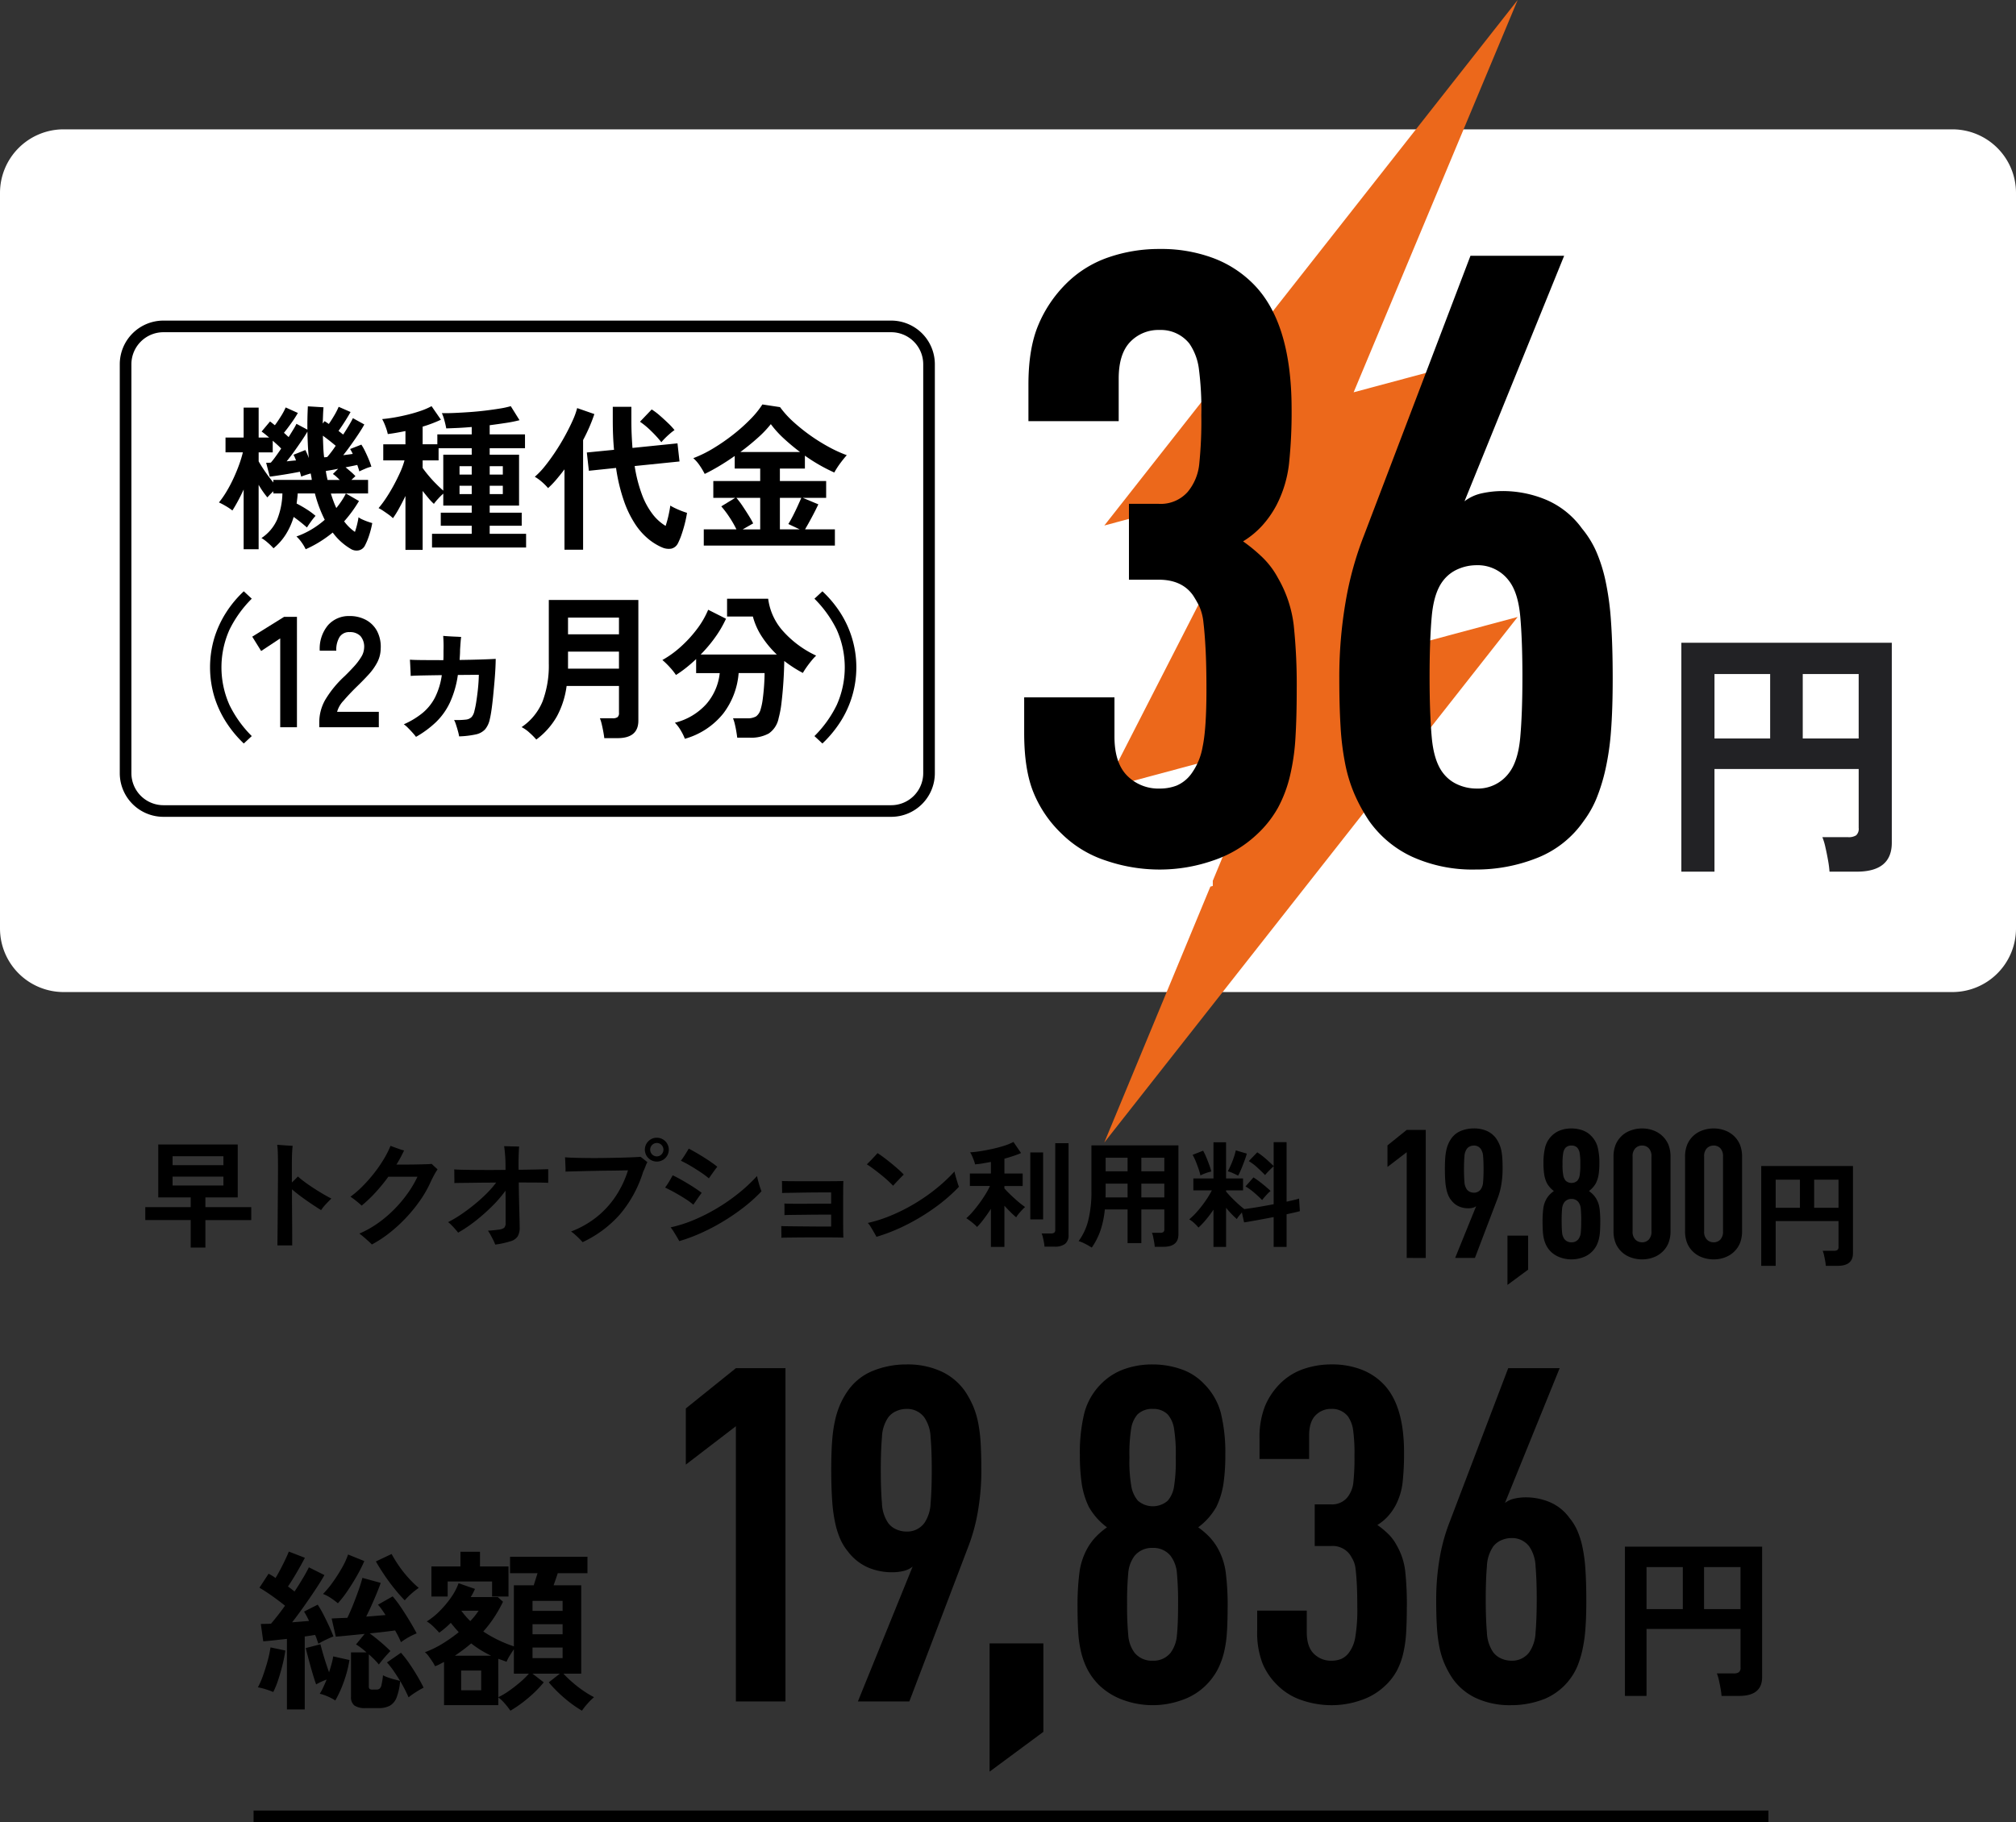
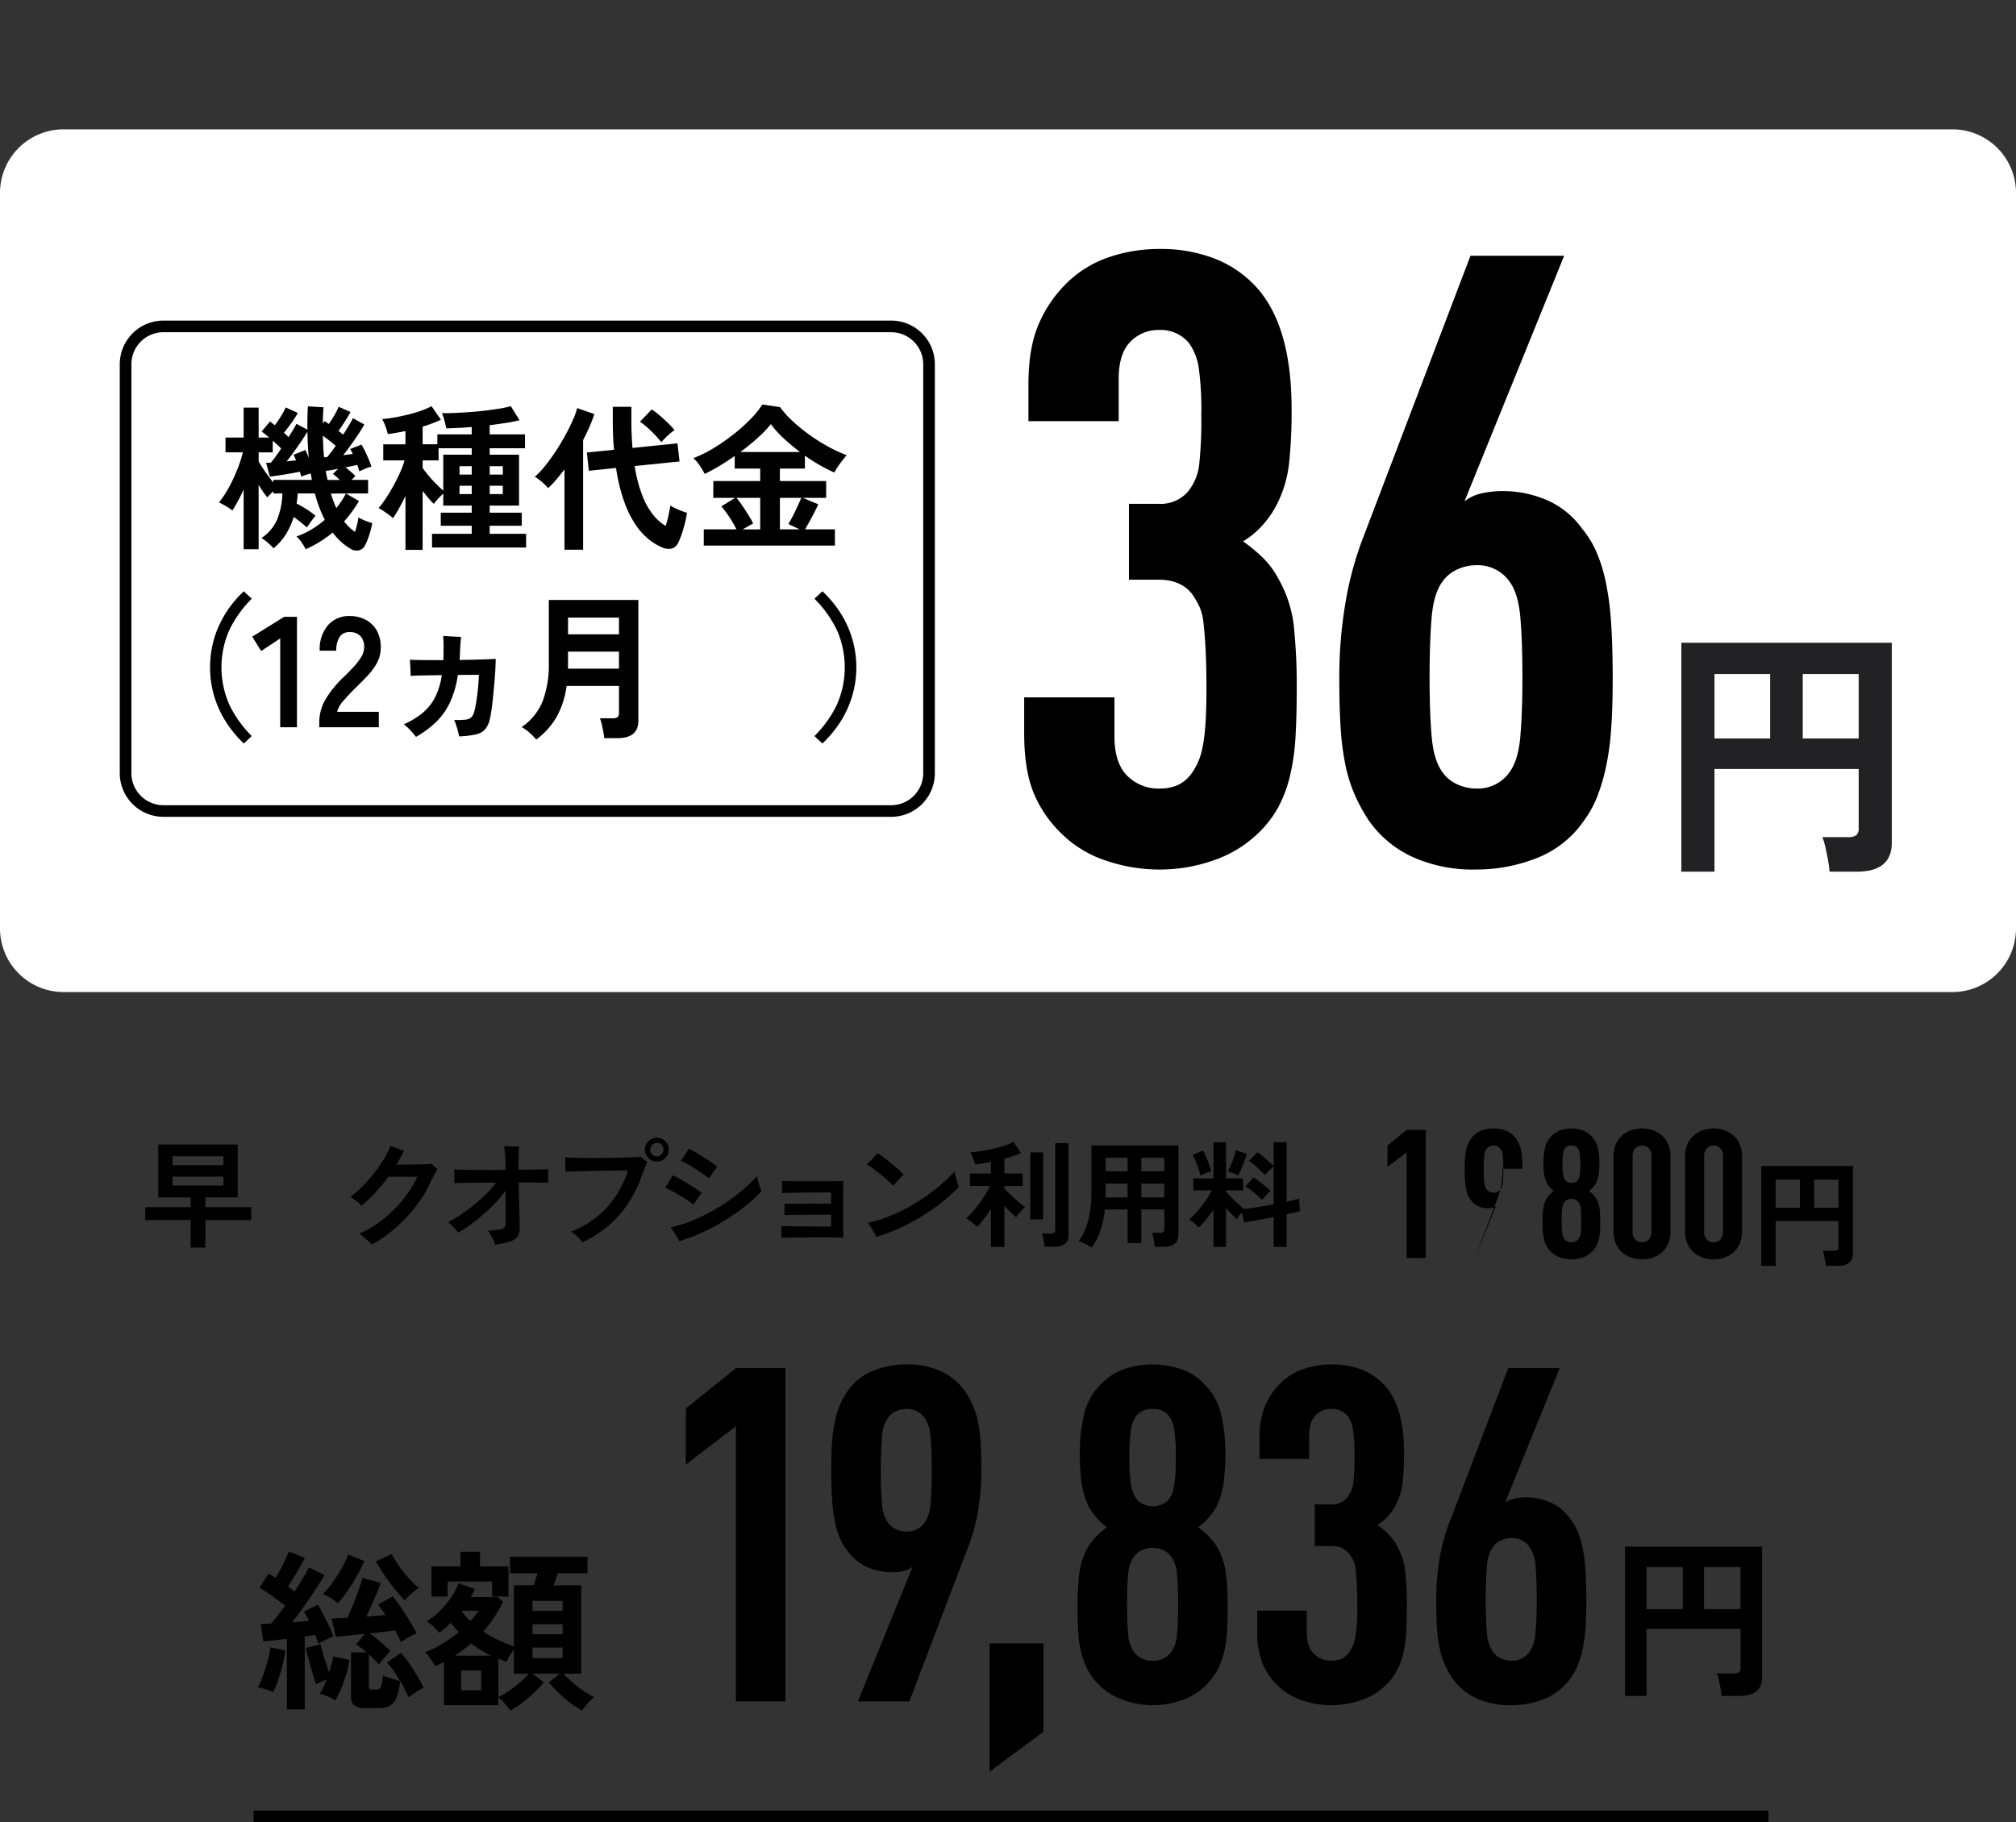
<svg xmlns="http://www.w3.org/2000/svg" width="532.649" height="481.509" viewBox="0 0 532.649 481.509">
  <rect x="0" y="0" width="532.649" height="481.509" fill="#333333" stroke="none" />
  <defs>
    <clipPath id="a">
      <rect width="532.649" height="481.509" fill="none" />
    </clipPath>
  </defs>
  <g clip-path="url(#a)">
    <path d="M515.839,262.177H16.81A16.81,16.81,0,0,1,0,245.367V50.992a16.81,16.81,0,0,1,16.81-16.81H515.839a16.81,16.81,0,0,1,16.81,16.81V245.367a16.81,16.81,0,0,1-16.81,16.81" fill="#fff" />
    <path d="M50.389,329.709v-7.272h-12v-3.422h12v-2.567H41.812V302.453h21v13.995H54.266v2.567H66.384v3.422H54.266v7.272ZM45.6,307.922H59.028v-2.353H45.6Zm0,5.378H59.028v-2.353H45.6Z" />
-     <path d="M73.3,329.129q0-.489.016-1.742t.03-3.01q.015-1.757.03-3.819t.03-4.233q.016-2.169.032-4.2t.014-3.682q0-2.077-.046-3.652a16.822,16.822,0,0,0-.168-2.246q.489.031,1.268.092c.519.041,1.037.076,1.557.107l1.266.076q-.091.58-.152,1.819t-.062,3.132v4.736q.978-.917,1.587-1.589.855.764,1.985,1.589t2.365,1.619q1.236.795,2.412,1.483t2.091,1.145q-.732.7-1.5,1.528a11.745,11.745,0,0,0-1.221,1.528q-1.07-.672-2.427-1.574t-2.747-1.924q-1.391-1.025-2.518-2,0,2.2.015,4.552t.031,4.477q.014,2.124.015,3.667v2.124Z" />
    <path d="M98.242,328.885q-.276-.306-.886-.856t-1.282-1.13a12.077,12.077,0,0,0-1.129-.887,26.687,26.687,0,0,0,4.9-2.75,31.829,31.829,0,0,0,4.334-3.682,34.075,34.075,0,0,0,3.556-4.232,28.045,28.045,0,0,0,2.565-4.37h-7.693a46.875,46.875,0,0,1-3.432,4.2,35.069,35.069,0,0,1-3.619,3.437q-.579-.551-1.464-1.253t-1.5-1.1a25.21,25.21,0,0,0,3.052-2.613,38.647,38.647,0,0,0,3.006-3.362,36.6,36.6,0,0,0,2.626-3.743,26,26,0,0,0,1.908-3.727c.306.122.681.264,1.129.427s.895.321,1.344.474a9.883,9.883,0,0,0,1.1.32,33.025,33.025,0,0,1-2.015,3.729h2.641c.965,0,1.918-.01,2.853-.031s1.75-.041,2.442-.061a11.553,11.553,0,0,0,1.374-.092c.1.1.264.26.489.474s.442.413.657.6a3.161,3.161,0,0,1,.41.4,13.042,13.042,0,0,0-.9,1.467q-.533.978-1.053,2.108a29.444,29.444,0,0,1-2.717,4.706,40.29,40.29,0,0,1-3.693,4.523,39.663,39.663,0,0,1-4.334,3.971,30.552,30.552,0,0,1-4.67,3.057" />
    <path d="M130.839,328.915a9.631,9.631,0,0,0-.5-1.161q-.351-.7-.732-1.406a8.723,8.723,0,0,0-.688-1.1c.366-.021.82-.056,1.359-.107s1-.107,1.388-.168a3.105,3.105,0,0,0,1.542-.489,1.887,1.887,0,0,0,.382-1.406V318.2q0-1.758-.031-3.53a33.288,33.288,0,0,1-3.571,4.14,49.616,49.616,0,0,1-4.38,3.867,37.6,37.6,0,0,1-4.564,3.086c-.182-.245-.427-.541-.732-.887s-.631-.7-.977-1.054a7.336,7.336,0,0,0-.946-.841,30.711,30.711,0,0,0,3.434-2.031q1.785-1.207,3.525-2.628a43.061,43.061,0,0,0,3.221-2.9,25.911,25.911,0,0,0,2.518-2.888q-2.5,0-4.777.03t-3.938.046q-1.663.016-2.335.046c.02-.264.026-.631.015-1.1s-.015-.937-.015-1.406-.01-.836-.031-1.1q.733.061,2.137.091t3.266.046q1.863.016,3.954.016t4.2-.031v-1.192q0-1.008-.061-2.016c-.041-.673-.092-1.283-.152-1.834s-.112-.957-.153-1.222c.244,0,.63.01,1.16.03s1.063.037,1.6.046.942.016,1.206.016q-.062.642-.107,1.863T137,307.342v.886c0,.3.011.611.031.916q2.685-.03,4.808-.076t3.006-.077V312.6q-.855-.061-2.961-.077t-4.822-.015q.029,2.689.091,5.148t.107,4.233q.045,1.771.046,2.475a4.459,4.459,0,0,1-.55,2.413,3.378,3.378,0,0,1-1.953,1.285q-.978.3-1.985.519t-1.983.336" />
    <path d="M153.924,328.274q-.337-.4-.9-.963t-1.16-1.085a7.982,7.982,0,0,0-.993-.764,25.083,25.083,0,0,0,7.005-4.018,24.071,24.071,0,0,0,4.976-5.576,26.823,26.823,0,0,0,3.068-6.571q-.549,0-1.786.032t-2.869.045q-1.634.015-3.4.046t-3.45.076q-1.679.047-2.991.077t-2.015.061a11.7,11.7,0,0,0,0-1.192c-.02-.488-.041-.973-.061-1.451s-.041-.861-.061-1.146q1.007.092,2.671.137t3.678.061q2.015.016,4.105-.015t4-.076q1.906-.047,3.357-.107t2.152-.123q.336.246.931.719c.4.315.686.545.87.687a5.859,5.859,0,0,0-.474,1.024c-.152.418-.371.931-.656,1.543a31.929,31.929,0,0,1-6.058,11.153,29.919,29.919,0,0,1-9.936,7.426m19.627-21.3a3.087,3.087,0,0,1-2.244-.916,3.139,3.139,0,0,1,0-4.462,3.084,3.084,0,0,1,2.244-.917,3.148,3.148,0,1,1,0,6.3m0-1.375a1.67,1.67,0,0,0,1.221-.52,1.773,1.773,0,0,0,0-2.5,1.672,1.672,0,0,0-1.221-.519,1.772,1.772,0,0,0,0,3.544" />
    <path d="M183.2,318.374a20.928,20.928,0,0,0-2.244-1.62q-1.3-.825-2.671-1.589t-2.563-1.314a18.076,18.076,0,0,0,1.037-1.544q.549-.9.977-1.7.916.428,1.984,1.023t2.152,1.253q1.083.658,2.015,1.284t1.51,1.085q-.457.581-1.1,1.512t-1.1,1.6M179.475,328q-.215-.4-.657-1.146t-.9-1.467a8.4,8.4,0,0,0-.733-1.023,35.011,35.011,0,0,0,6.1-1.94,48.321,48.321,0,0,0,6.136-3.1,50.091,50.091,0,0,0,5.722-3.973,42.666,42.666,0,0,0,4.87-4.552c.04.223.111.534.213.931s.213.81.336,1.238.244.815.367,1.161a7.076,7.076,0,0,0,.274.7,40.5,40.5,0,0,1-4.457,4.049,56.046,56.046,0,0,1-5.341,3.713,54.788,54.788,0,0,1-5.876,3.131A45,45,0,0,1,179.475,328m7.814-16.593a25.5,25.5,0,0,0-2.229-1.649q-1.281-.856-2.625-1.651t-2.533-1.345q.488-.64,1.053-1.527t1.022-1.681q.885.459,1.939,1.07t2.121,1.283q1.069.672,1.984,1.314t1.5,1.13q-.459.552-1.115,1.483t-1.114,1.573" />
    <path d="M206.437,327.113a7.868,7.868,0,0,0,.016-.917q-.017-.642-.016-1.283c0-.428-.011-.723-.03-.887q.518.031,1.755.046t2.853.031l3.3.031q1.679.015,3.083.015h2.2V321h-2.2q-1.312,0-2.777.014l-2.9.032q-1.434.014-2.609.03c-.783.011-1.4.025-1.847.046v-2.155c0-.418-.011-.718-.03-.9.386.021.94.035,1.663.046s1.526.015,2.411.015,1.8-.005,2.748-.015,1.847-.016,2.7-.016h2.839v-2.964h-2.076q-1.374,0-3.037.015t-3.281.046q-1.619.031-2.854.046t-1.724.046a7.722,7.722,0,0,0,.014-.9c-.011-.437-.014-.88-.014-1.329s-.011-.763-.032-.947q.427.031,1.634.046t2.884.016h7.036q1.693,0,2.945-.016t1.741-.046q-.031.459-.046,1.589t-.016,2.644V322.7q0,1.544.016,2.7t.046,1.681q-.49-.03-1.755-.046t-2.977-.015h-3.556q-1.847,0-3.526.015t-2.915.031q-1.235.015-1.663.046" />
    <path d="M235.972,313.362q-.551-.58-1.4-1.359t-1.862-1.59q-1.008-.809-1.969-1.527t-1.724-1.177c.263-.244.589-.566.976-.962s.758-.79,1.114-1.177.606-.662.748-.825q.733.459,1.709,1.191t1.985,1.559q1.007.825,1.877,1.6a17.392,17.392,0,0,1,1.358,1.33q-.338.306-.87.855t-1.068,1.115c-.357.378-.647.7-.87.963m-4.4,13.506c-.143-.265-.355-.646-.641-1.146s-.58-.993-.884-1.482a6.273,6.273,0,0,0-.764-1.038,36.9,36.9,0,0,0,6.15-1.972,47.927,47.927,0,0,0,6.136-3.086,49.382,49.382,0,0,0,5.708-3.957,43.009,43.009,0,0,0,4.9-4.584,9.49,9.49,0,0,0,.229.963c.111.4.229.81.351,1.238s.239.809.351,1.146a5.9,5.9,0,0,0,.26.688,44.487,44.487,0,0,1-6.182,5.377,55.3,55.3,0,0,1-7.524,4.6,48.392,48.392,0,0,1-8.089,3.254" />
    <path d="M261.808,329.527V319.473q-.947,1.466-1.923,2.75a20.72,20.72,0,0,1-1.74,2.048,6.6,6.6,0,0,0-.809-.795q-.534-.459-1.084-.871t-.946-.657a15.315,15.315,0,0,0,1.664-1.68q.87-1.01,1.74-2.186t1.617-2.383a20.748,20.748,0,0,0,1.237-2.276h-5.312v-3.3h5.556v-3.055q-1.13.213-2.2.4a19.317,19.317,0,0,1-1.985.244,8.267,8.267,0,0,0-.32-1.054c-.153-.418-.32-.825-.5-1.222a6.374,6.374,0,0,0-.488-.9,26.836,26.836,0,0,0,2.685-.3q1.557-.244,3.221-.612t3.129-.839a14.072,14.072,0,0,0,2.411-.994l2.015,2.934q-.825.366-1.969.748t-2.427.749v3.911H270.2v3.3h-4.823v.642q.58.672,1.542,1.6t2.014,1.834a22.01,22.01,0,0,0,1.908,1.482,8.138,8.138,0,0,0-.778.749q-.474.5-.916,1.039a6.028,6.028,0,0,0-.657.931q-.67-.549-1.495-1.375t-1.618-1.68v10.879Zm10.409-24.966h3.388v17.693h-3.388Zm3.754,24.9a9.9,9.9,0,0,0-.152-1.146q-.123-.657-.275-1.3a5.676,5.676,0,0,0-.336-1.039h2.442a1.539,1.539,0,0,0,.885-.2.911.911,0,0,0,.275-.779V302.116h3.511v24.263a2.841,2.841,0,0,1-.916,2.353,4.455,4.455,0,0,1-2.809.733Z" />
    <path d="M288.458,329.709q-.764-.489-1.74-.993a9.467,9.467,0,0,0-1.74-.718,15.45,15.45,0,0,0,2.549-5.469,30.934,30.934,0,0,0,.839-7.731V302.7h22.985v23.528q0,3.27-3.938,3.27h-2.319a11.3,11.3,0,0,0-.153-1.222q-.122-.7-.259-1.375a5.872,5.872,0,0,0-.321-1.1H306.5a1.45,1.45,0,0,0,.886-.2,1.078,1.078,0,0,0,.244-.841v-5.133h-6.074v8.892H297.92v-8.892h-6.013a24.79,24.79,0,0,1-1.129,5.485,18.607,18.607,0,0,1-2.32,4.6m3.632-13.261h5.83v-3.636h-5.8v2.81c0,.266-.009.541-.03.826m.03-6.906h5.8v-3.575h-5.8Zm9.433,0h6.074v-3.575h-6.074Zm0,6.906h6.074v-3.636h-6.074Z" />
    <path d="M320.615,329.527v-9.84a31.22,31.22,0,0,1-1.968,2.628,21.236,21.236,0,0,1-2,2.108,9.932,9.932,0,0,0-1.13-1.191,6.953,6.953,0,0,0-1.313-.977,19.043,19.043,0,0,0,2.153-2.125,30.133,30.133,0,0,0,2.121-2.719,24.779,24.779,0,0,0,1.71-2.826H315.3v-3.148h5.31v-9.564h3.328v9.564h4.487v3.148h-4.487v.305q.549.673,1.419,1.574t1.786,1.726q.915.825,1.618,1.345,1.525-.185,3.6-.535t4.152-.749V308.228q-.338.276-.779.719t-.854.87a6.585,6.585,0,0,0-.626.733q-.855-.883-2.015-1.955a13.925,13.925,0,0,0-2.289-1.742l2.229-2.322a18.377,18.377,0,0,1,2.273,1.726q1.206,1.056,2.061,1.911v-6.326h3.419v15.737q1.068-.245,1.923-.444a13.119,13.119,0,0,0,1.373-.381l.213,3.331q-.67.183-1.556.381t-1.953.444v8.617h-3.419v-7.884q-2.2.428-4.3.81t-3.511.6l-.58-2.627q-.4.458-.778.931a5.865,5.865,0,0,0-.565.811q-.67-.58-1.4-1.345t-1.434-1.62v10.329Zm-3.449-18.885a14.887,14.887,0,0,0-.5-1.757q-.351-1.023-.763-2.032a11.462,11.462,0,0,0-.809-1.65l2.777-1.1a13.659,13.659,0,0,1,.809,1.665q.442,1.055.824,2.109a15.021,15.021,0,0,1,.534,1.726,10.794,10.794,0,0,0-1.525.459,9.509,9.509,0,0,0-1.344.58m9.951.062q-.489-.276-1.342-.657a8.2,8.2,0,0,0-1.374-.5q.334-.612.778-1.605t.808-2.078a15.434,15.434,0,0,0,.52-1.849l2.9.856a11.489,11.489,0,0,1-.412,1.36q-.289.81-.626,1.681t-.671,1.619q-.336.748-.58,1.177m6.349,6.447q-.854-.887-2.045-1.91a15.728,15.728,0,0,0-2.351-1.7l2.107-2.384q.732.458,1.557,1.085t1.6,1.283q.779.657,1.359,1.207a8.135,8.135,0,0,0-.733.687c-.285.3-.564.6-.84.917s-.493.586-.656.81" />
    <path d="M371.667,332.449V304.5l-5.081,3.9v-5.7l5.081-4.088H376.7v33.844Z" />
-     <path d="M397,308.872a24.824,24.824,0,0,1-.355,4.3,18.635,18.635,0,0,1-1.022,3.684l-5.934,15.59h-5.224l5.556-13.689a2.374,2.374,0,0,1-.974.451,4.964,4.964,0,0,1-1.068.119,6.2,6.2,0,0,1-2.517-.5,5.146,5.146,0,0,1-1.994-1.592,5.4,5.4,0,0,1-.783-1.26,8.686,8.686,0,0,1-.523-1.64,15.655,15.655,0,0,1-.308-2.281q-.1-1.33-.1-3.185,0-1.71.1-2.924a14.114,14.114,0,0,1,.308-2.115,8.979,8.979,0,0,1,.523-1.592,8.1,8.1,0,0,1,.736-1.307,5.7,5.7,0,0,1,2.587-2.068,9.006,9.006,0,0,1,3.4-.641,8.139,8.139,0,0,1,3.537.713,6.049,6.049,0,0,1,2.4,2,9.679,9.679,0,0,1,.807,1.473,8.524,8.524,0,0,1,.522,1.688,15.086,15.086,0,0,1,.261,2.092q.072,1.164.071,2.685m-5.033.1q0-2-.118-3.351a3.8,3.8,0,0,0-.641-2.02,2.166,2.166,0,0,0-1.8-.856,2.573,2.573,0,0,0-1.021.214,2.066,2.066,0,0,0-.831.642,3.8,3.8,0,0,0-.642,2.02q-.118,1.355-.118,3.351t.118,3.352a3.792,3.792,0,0,0,.642,2.019,2.067,2.067,0,0,0,.831.642,2.573,2.573,0,0,0,1.021.214,2.166,2.166,0,0,0,1.8-.856,3.8,3.8,0,0,0,.641-2.019q.117-1.356.118-3.352" />
-     <path d="M398.288,339.578V326.555h5.461v8.984Z" />
+     <path d="M397,308.872a24.824,24.824,0,0,1-.355,4.3,18.635,18.635,0,0,1-1.022,3.684l-5.934,15.59l5.556-13.689a2.374,2.374,0,0,1-.974.451,4.964,4.964,0,0,1-1.068.119,6.2,6.2,0,0,1-2.517-.5,5.146,5.146,0,0,1-1.994-1.592,5.4,5.4,0,0,1-.783-1.26,8.686,8.686,0,0,1-.523-1.64,15.655,15.655,0,0,1-.308-2.281q-.1-1.33-.1-3.185,0-1.71.1-2.924a14.114,14.114,0,0,1,.308-2.115,8.979,8.979,0,0,1,.523-1.592,8.1,8.1,0,0,1,.736-1.307,5.7,5.7,0,0,1,2.587-2.068,9.006,9.006,0,0,1,3.4-.641,8.139,8.139,0,0,1,3.537.713,6.049,6.049,0,0,1,2.4,2,9.679,9.679,0,0,1,.807,1.473,8.524,8.524,0,0,1,.522,1.688,15.086,15.086,0,0,1,.261,2.092q.072,1.164.071,2.685m-5.033.1q0-2-.118-3.351a3.8,3.8,0,0,0-.641-2.02,2.166,2.166,0,0,0-1.8-.856,2.573,2.573,0,0,0-1.021.214,2.066,2.066,0,0,0-.831.642,3.8,3.8,0,0,0-.642,2.02q-.118,1.355-.118,3.351t.118,3.352a3.792,3.792,0,0,0,.642,2.019,2.067,2.067,0,0,0,.831.642,2.573,2.573,0,0,0,1.021.214,2.166,2.166,0,0,0,1.8-.856,3.8,3.8,0,0,0,.641-2.019q.117-1.356.118-3.352" />
    <path d="M422.808,322.895q0,1.379-.072,2.518a11.623,11.623,0,0,1-.308,2.092,7.855,7.855,0,0,1-.664,1.759,6.632,6.632,0,0,1-1.188,1.568,6.408,6.408,0,0,1-2.4,1.474,8.748,8.748,0,0,1-5.959,0,6.888,6.888,0,0,1-2.422-1.474,6.546,6.546,0,0,1-1.187-1.568,7.761,7.761,0,0,1-.665-1.759,11.443,11.443,0,0,1-.308-2.092q-.072-1.14-.072-2.518a26.552,26.552,0,0,1,.19-3.518,6.858,6.858,0,0,1,.807-2.471,5.955,5.955,0,0,1,.855-1.165,7.87,7.87,0,0,1,1.14-.975,6.67,6.67,0,0,1-1.852-2.091,8.271,8.271,0,0,1-.713-2.329,19.82,19.82,0,0,1-.189-2.947,16.819,16.819,0,0,1,.451-4.231,6.54,6.54,0,0,1,1.733-2.995,6.2,6.2,0,0,1,2.326-1.473,8.42,8.42,0,0,1,2.849-.475,8.834,8.834,0,0,1,2.9.475,5.755,5.755,0,0,1,2.328,1.473,6.547,6.547,0,0,1,1.732,2.995,16.864,16.864,0,0,1,.451,4.231,19.824,19.824,0,0,1-.189,2.947,8.3,8.3,0,0,1-.713,2.329,6.67,6.67,0,0,1-1.852,2.091,7.868,7.868,0,0,1,1.14.975,5.99,5.99,0,0,1,.854,1.165,6.879,6.879,0,0,1,.808,2.471,26.731,26.731,0,0,1,.19,3.518m-5.034-.286a32.1,32.1,0,0,0-.118-3.208,3.367,3.367,0,0,0-.64-1.736,2.218,2.218,0,0,0-1.8-.807,2.266,2.266,0,0,0-1.852.807,3.358,3.358,0,0,0-.641,1.736,31.8,31.8,0,0,0-.118,3.208q0,2,.118,3.114a3.415,3.415,0,0,0,.641,1.782,2.264,2.264,0,0,0,1.852.808,2.215,2.215,0,0,0,1.8-.808,3.424,3.424,0,0,0,.64-1.782q.117-1.116.118-3.114m-.237-14.925a16.368,16.368,0,0,0-.189-3.042,2.89,2.89,0,0,0-.618-1.331,2.049,2.049,0,0,0-1.519-.57,2.115,2.115,0,0,0-1.568.57,2.9,2.9,0,0,0-.617,1.331,16.278,16.278,0,0,0-.189,3.042,14.465,14.465,0,0,0,.214,3.042,3.055,3.055,0,0,0,.64,1.331,2.31,2.31,0,0,0,3.039,0,2.886,2.886,0,0,0,.618-1.331,16.361,16.361,0,0,0,.189-3.042" />
    <path d="M441.367,325.224a8.448,8.448,0,0,1-.569,3.351,6.851,6.851,0,0,1-1.568,2.257,6.943,6.943,0,0,1-2.4,1.474,8.411,8.411,0,0,1-2.968.522,8.6,8.6,0,0,1-2.991-.522,6.734,6.734,0,0,1-3.988-3.731,8.446,8.446,0,0,1-.571-3.351V305.83a8.445,8.445,0,0,1,.571-3.351,6.732,6.732,0,0,1,3.988-3.732,8.618,8.618,0,0,1,2.991-.522,8.433,8.433,0,0,1,2.968.522,6.973,6.973,0,0,1,2.4,1.474,6.886,6.886,0,0,1,1.568,2.258,8.448,8.448,0,0,1,.569,3.351Zm-5.033-19.584a2.981,2.981,0,0,0-.712-2.187,2.386,2.386,0,0,0-1.757-.712,2.464,2.464,0,0,0-1.78.712,2.921,2.921,0,0,0-.736,2.187v19.773a2.918,2.918,0,0,0,.736,2.187,2.461,2.461,0,0,0,1.78.713,2.383,2.383,0,0,0,1.757-.713,2.978,2.978,0,0,0,.712-2.187Z" />
    <path d="M460.27,325.224a8.448,8.448,0,0,1-.569,3.351,6.85,6.85,0,0,1-1.568,2.257,6.942,6.942,0,0,1-2.4,1.474,8.411,8.411,0,0,1-2.968.522,8.6,8.6,0,0,1-2.991-.522,6.734,6.734,0,0,1-3.988-3.731,8.445,8.445,0,0,1-.571-3.351V305.83a8.445,8.445,0,0,1,.571-3.351,6.732,6.732,0,0,1,3.988-3.732,8.618,8.618,0,0,1,2.991-.522,8.433,8.433,0,0,1,2.968.522,6.972,6.972,0,0,1,2.4,1.474,6.885,6.885,0,0,1,1.568,2.258,8.448,8.448,0,0,1,.569,3.351Zm-5.033-19.584a2.981,2.981,0,0,0-.712-2.187,2.386,2.386,0,0,0-1.757-.712,2.464,2.464,0,0,0-1.78.712,2.921,2.921,0,0,0-.736,2.187v19.773a2.918,2.918,0,0,0,.736,2.187,2.461,2.461,0,0,0,1.78.713,2.383,2.383,0,0,0,1.757-.713,2.978,2.978,0,0,0,.712-2.187Z" />
    <path d="M465.336,334.527V308.156h24.237V331.2q0,3.33-4.03,3.331H482.4a11.955,11.955,0,0,0-.168-1.3c-.092-.52-.194-1.023-.306-1.513a6.871,6.871,0,0,0-.351-1.161h2.961a1.586,1.586,0,0,0,.931-.214,1.014,1.014,0,0,0,.29-.855V322.7h-16.6v11.826Zm3.817-15.34h6.409v-7.426h-6.409Zm10.164,0h6.44v-7.426h-6.44Z" />
-     <path d="M291.777,138.879,333,127.823l-41.224,80.584,43.6-11.7-14.942,36.061v1.37l-.638.172-28.022,67.622L400.984,163.047l-42.118,11.292,42.112-82.287-43.333,11.622L400.984,0Z" fill="#ec681b" />
    <path d="M342.608,182.264q0,7.212-.337,12.728a57.9,57.9,0,0,1-1.463,10.137,34.372,34.372,0,0,1-3.151,8.336,28.573,28.573,0,0,1-5.625,7.1,31.292,31.292,0,0,1-11.59,6.872,42.884,42.884,0,0,1-14.064,2.365,43.85,43.85,0,0,1-14.177-2.365,29.73,29.73,0,0,1-11.7-7.1,31.449,31.449,0,0,1-7.314-10.588q-2.589-6.082-2.588-15.994v-9.462h23.854v10.363q0,6.984,3.375,10.362a11.58,11.58,0,0,0,8.552,3.38,12.263,12.263,0,0,0,4.5-.789,9.378,9.378,0,0,0,3.826-3.041,16.955,16.955,0,0,0,3.038-7.209q1.012-4.731,1.013-15.093,0-6.3-.225-10.588t-.563-7.1a13.764,13.764,0,0,0-1.125-4.392,28.248,28.248,0,0,0-1.688-2.929q-2.926-4.055-9-4.055h-7.876V133.154h7.876A9.519,9.519,0,0,0,313.8,130a13.645,13.645,0,0,0,3.038-7.209,110.378,110.378,0,0,0,.562-13.066,82.248,82.248,0,0,0-.675-12.5,15.174,15.174,0,0,0-2.475-6.42,9.625,9.625,0,0,0-7.876-3.6,10.312,10.312,0,0,0-7.764,3.154q-3.038,3.158-3.038,9.686V111.3H271.723v-9.687q0-9.462,2.587-15.657a33.69,33.69,0,0,1,7.314-10.925,29.235,29.235,0,0,1,11.139-6.984A40.849,40.849,0,0,1,306.378,65.8a39.205,39.205,0,0,1,14.064,2.364,29.431,29.431,0,0,1,10.464,6.647q10.348,10.136,10.352,33.34a129.682,129.682,0,0,1-.675,14.305,31.572,31.572,0,0,1-3.376,11.152,26.824,26.824,0,0,1-3.713,5.293,23.149,23.149,0,0,1-5.063,4.168,43.264,43.264,0,0,1,5.4,4.506,22.21,22.21,0,0,1,3.825,5.181,32.51,32.51,0,0,1,4.164,12.5,150.128,150.128,0,0,1,.787,17.009" />
    <path d="M426.092,179.335q0,8.11-.45,13.854a70.073,70.073,0,0,1-1.463,10.138,48.9,48.9,0,0,1-2.362,7.659,27.33,27.33,0,0,1-3.376,5.97,26.934,26.934,0,0,1-12.377,9.8,43.457,43.457,0,0,1-16.2,3.041,38.617,38.617,0,0,1-16.765-3.378,28.66,28.66,0,0,1-11.364-9.462,45.109,45.109,0,0,1-3.826-6.983,39.744,39.744,0,0,1-2.475-8,71.179,71.179,0,0,1-1.238-9.912q-.338-5.517-.338-12.728a117.455,117.455,0,0,1,1.688-20.388,88.273,88.273,0,0,1,4.838-17.458L388.512,67.6h24.753l-26.329,64.879a11.39,11.39,0,0,1,4.726-2.139,25.508,25.508,0,0,1,5.176-.563,29.676,29.676,0,0,1,11.814,2.364,22.611,22.611,0,0,1,9.339,7.548,25.881,25.881,0,0,1,3.713,5.969,41.412,41.412,0,0,1,2.475,7.772,74.525,74.525,0,0,1,1.463,10.813q.449,6.309.45,15.094m-23.853-.451q0-9.462-.563-15.882t-3.038-9.574a10.256,10.256,0,0,0-8.551-4.055,12.146,12.146,0,0,0-4.838,1.014,9.793,9.793,0,0,0-3.939,3.041q-2.478,3.158-3.038,9.574t-.562,15.882q0,9.463.562,15.882t3.038,9.574a9.787,9.787,0,0,0,3.939,3.042,12.146,12.146,0,0,0,4.838,1.014,10.254,10.254,0,0,0,8.551-4.056q2.473-3.151,3.038-9.574t.563-15.882" />
    <path d="M444.233,230.359v-60.5h55.6v52.859q0,7.641-9.244,7.642h-7.213a26.86,26.86,0,0,0-.385-2.98q-.315-1.788-.7-3.47a16.331,16.331,0,0,0-.8-2.664h6.792a3.647,3.647,0,0,0,2.136-.491,2.328,2.328,0,0,0,.665-1.963V203.228h-38.1v27.131Zm8.754-35.194h14.706V178.13H452.987Zm23.319,0h14.776V178.13H476.306Z" fill="#222225" />
    <path d="M72.2,447.16q-.868-.367-2.032-.732a14.566,14.566,0,0,0-2.032-.5,21.084,21.084,0,0,0,1.347-3.085q.66-1.851,1.21-3.84a28.779,28.779,0,0,0,.776-3.632l3.926.822a37.4,37.4,0,0,1-.73,3.7q-.5,2.057-1.142,4A22.624,22.624,0,0,1,72.2,447.16m3.606,4.616V433.127q-1.78.183-3.4.367t-2.854.274l-.638-4.571q.547-.045,1.232-.045c.456,0,.944-.016,1.461-.046q.775-.913,1.734-2.125t1.964-2.629q-1.461-1.188-3.287-2.49t-3.47-2.263l2.419-3.7q.412.229.891.5a7.194,7.194,0,0,1,.936.64q.639-1.052,1.324-2.354t1.278-2.56q.594-1.256.913-2.08l4.246,1.646q-.957,1.83-2.169,3.908t-2.3,3.679q.912.642,1.734,1.326,1.233-1.874,2.237-3.565t1.552-2.834l4.11,2.056q-.958,1.692-2.4,3.862t-3.036,4.434q-1.6,2.262-3.1,4.182,1.187-.092,2.329-.183t2.145-.183q-.32-.686-.662-1.325t-.662-1.142l3.607-1.828a27.114,27.114,0,0,1,1.507,2.6q.775,1.509,1.483,3.04t1.165,2.765q-.868.321-2.009.868t-1.963,1.052q-.183-.5-.389-1.12a11.854,11.854,0,0,0-.479-1.211q-.594.092-1.3.206c-.473.076-.951.144-1.439.205v19.288ZM88.589,449.4a11.806,11.806,0,0,0-1.917-1.028,12.041,12.041,0,0,0-2.191-.754,12.706,12.706,0,0,0,.913-1.669q.456-.982.913-2.079a18.373,18.373,0,0,0-2.785,1.279q-.366-1.005-.891-2.765T81.6,438.727q-.5-1.9-.821-3.177l3.881-1.006q.227.87.593,2.171t.822,2.7q.455,1.394.867,2.536.365-1.142.662-2.217a16.782,16.782,0,0,0,.434-1.988l4.292.96a31.6,31.6,0,0,1-1.415,5.53,30.005,30.005,0,0,1-2.33,5.165m.686-25.687a17.854,17.854,0,0,0-1.872-1.393,9.591,9.591,0,0,0-2.055-1.074,25.109,25.109,0,0,0,2.6-3.131,42.193,42.193,0,0,0,2.42-3.794,19.464,19.464,0,0,0,1.6-3.5l4.292,1.737a36.755,36.755,0,0,1-1.94,3.861q-1.21,2.125-2.534,4.069a27.711,27.711,0,0,1-2.511,3.221m7.305,27.7a4.9,4.9,0,0,1-2.946-.686,2.77,2.77,0,0,1-.889-2.331v-11.7h4.108q-.73-.641-1.437-1.189a11.967,11.967,0,0,0-1.347-.914l2.282-2.788q-2.328.231-4.383.435t-3.241.3l-1.1-4.8q.776-.045,1.849-.092t2.306-.091q.775-1.6,1.575-3.611t1.461-3.907q.66-1.9.935-3.04l4.84,1.326q-.411,1.188-1.05,2.742t-1.37,3.176q-.73,1.623-1.415,2.994,1.37-.092,2.671-.206t2.443-.2q-.5-.777-1-1.486a13.046,13.046,0,0,0-1.005-1.256l3.881-2.2a28.777,28.777,0,0,1,2.259,2.994q1.209,1.806,2.306,3.633t1.78,3.154a15.528,15.528,0,0,0-2.1,1.005A16.09,16.09,0,0,0,105.939,434q-.275-.686-.662-1.463t-.891-1.646q-1.278.183-3.058.389t-3.653.388q1.324.96,2.808,2.217t2.671,2.446q-.366.366-.959,1.028t-1.164,1.348q-.571.686-.936,1.188a15.031,15.031,0,0,0-1.187-1.325q-.684-.686-1.461-1.371v8.5a.821.821,0,0,0,.206.639,1.247,1.247,0,0,0,.8.183h.958a1.458,1.458,0,0,0,.868-.229,1.843,1.843,0,0,0,.524-1.05,20.141,20.141,0,0,0,.389-2.514,7.548,7.548,0,0,0,1.278.571c.548.2,1.119.373,1.712.526s1.1.29,1.53.411q-.822-1.371-1.712-2.651a22.94,22.94,0,0,0-1.758-2.24l3.7-2.558a29.04,29.04,0,0,1,2.282,2.947q1.142,1.67,2.1,3.313t1.6,2.972a13.48,13.48,0,0,0-1.3.708q-.8.48-1.53.982a11.986,11.986,0,0,0-1.141.869q-.413-.96-.982-2.079t-1.255-2.263a15.448,15.448,0,0,1-.936,4.388,4.212,4.212,0,0,1-1.8,2.17,6.2,6.2,0,0,1-2.967.618Zm10.363-28.474a38.759,38.759,0,0,1-2.647-2.994q-1.462-1.8-2.786-3.771t-2.191-3.519l4.154-1.965a33.633,33.633,0,0,0,1.85,3.017,30.36,30.36,0,0,0,2.511,3.2,27.646,27.646,0,0,0,2.807,2.742,18.928,18.928,0,0,0-1.872,1.462,17.382,17.382,0,0,0-1.826,1.829" />
    <path d="M134.852,452.1a19.139,19.139,0,0,0-1.484-1.9,10.171,10.171,0,0,0-1.712-1.623v2.056H117.321V439.206c-.4.214-.785.419-1.164.618a9.788,9.788,0,0,1-1.21.525,9.958,9.958,0,0,0-.708-1.234q-.48-.73-1-1.44a4.636,4.636,0,0,0-.982-1.028,25.643,25.643,0,0,0,4.612-2.239,38.079,38.079,0,0,0,4.337-3.063c-.365-.395-.723-.8-1.073-1.211s-.692-.83-1.027-1.257q-.73.732-1.507,1.394t-1.552,1.212q-.594-.687-1.53-1.6a8.63,8.63,0,0,0-1.757-1.371,18.587,18.587,0,0,0,3.332-2.674,25.879,25.879,0,0,0,3.06-3.632,15.924,15.924,0,0,0,2.009-3.794l4.336,1.508q-.228.5-.5,1.051a10.2,10.2,0,0,1-.639,1.1h7.168l1.37,1.234a35.223,35.223,0,0,1-2.306,4.091,31.484,31.484,0,0,1-2.9,3.771,32.489,32.489,0,0,0,4.017,2.285,33.439,33.439,0,0,0,4.064,1.645V418.959h5.251q.227-.731.5-1.6t.5-1.6h-7.259v-4.343h20.453v4.343h-7.852q-.229.73-.526,1.576t-.57,1.623h7.3v23.356h-4.7a29.324,29.324,0,0,0,2.4,2.307,31.314,31.314,0,0,0,2.9,2.24,24.569,24.569,0,0,0,2.785,1.669,15.3,15.3,0,0,0-1.689,1.668,17.547,17.547,0,0,0-1.507,1.9,31.683,31.683,0,0,1-4.656-3.359,33.879,33.879,0,0,1-4.109-4.136l2.921-2.285H140.7l2.967,2.285a30.1,30.1,0,0,1-4.108,4.136,33.81,33.81,0,0,1-4.7,3.359M113.988,421.93v-7.953h7.669v-3.885h5.16v3.885h7.533v7.953h-4.337v-3.976H118.279v3.976Zm6.209,15.631h9.542a28.288,28.288,0,0,1-5.25-3.245q-1,.868-2.079,1.668t-2.213,1.577m1.643,9.142h5.3v-5.211h-5.3Zm2.42-18.283a19.407,19.407,0,0,0,2.191-2.742h-4.565a20.709,20.709,0,0,0,2.374,2.742m7.4,20.111a18.875,18.875,0,0,0,2.785-1.646q1.508-1.052,2.923-2.263a23.361,23.361,0,0,0,2.374-2.307h-3.973V435.87q-.5.732-1.1,1.691a8.907,8.907,0,0,0-.821,1.6q-.548-.183-1.1-.389t-1.1-.388Zm9.04-22.808h7.944v-2.65H140.7Zm0,6.171h7.944v-2.651H140.7Zm0,6.307h7.944v-2.788H140.7Z" />
    <path d="M194.429,449.652V376.918L181.207,387.06V372.216l13.222-10.637h13.1v88.073Z" />
    <path d="M259.287,388.3a64.541,64.541,0,0,1-.927,11.194,48.552,48.552,0,0,1-2.657,9.587l-15.446,40.573H226.665l14.458-35.625a6.2,6.2,0,0,1-2.534,1.175,13.012,13.012,0,0,1-2.78.31,16.141,16.141,0,0,1-6.549-1.3,13.382,13.382,0,0,1-5.19-4.145,14.026,14.026,0,0,1-2.038-3.277,22.43,22.43,0,0,1-1.36-4.267,40.553,40.553,0,0,1-.8-5.938q-.249-3.462-.247-8.288,0-4.453.247-7.607a36.445,36.445,0,0,1,.8-5.505,23.129,23.129,0,0,1,1.36-4.144,21.181,21.181,0,0,1,1.915-3.4,14.819,14.819,0,0,1,6.734-5.381,23.387,23.387,0,0,1,8.835-1.67,21.2,21.2,0,0,1,9.2,1.855,15.742,15.742,0,0,1,6.24,5.2,25.02,25.02,0,0,1,2.1,3.834,22.1,22.1,0,0,1,1.359,4.391,39.371,39.371,0,0,1,.68,5.443q.184,3.033.186,6.989m-13.1.247q0-5.195-.309-8.721a9.917,9.917,0,0,0-1.668-5.257,5.63,5.63,0,0,0-4.695-2.226,6.657,6.657,0,0,0-2.657.557,5.376,5.376,0,0,0-2.162,1.669,9.882,9.882,0,0,0-1.668,5.257q-.311,3.527-.31,8.721t.31,8.721a9.877,9.877,0,0,0,1.668,5.258,5.375,5.375,0,0,0,2.162,1.669,6.657,6.657,0,0,0,2.657.557,5.63,5.63,0,0,0,4.695-2.226,9.912,9.912,0,0,0,1.668-5.258q.308-3.525.309-8.721" />
    <path d="M261.459,468.207V434.313h14.21v23.379Z" />
    <path d="M324.353,424.789q0,3.59-.186,6.556a30.4,30.4,0,0,1-.8,5.443,20.319,20.319,0,0,1-1.73,4.576,17.135,17.135,0,0,1-3.089,4.082,16.628,16.628,0,0,1-6.24,3.835,22.769,22.769,0,0,1-15.508,0,17.932,17.932,0,0,1-6.3-3.835,17.1,17.1,0,0,1-3.088-4.082,20.179,20.179,0,0,1-1.731-4.576,30.224,30.224,0,0,1-.8-5.443q-.186-2.969-.185-6.556a69.2,69.2,0,0,1,.494-9.153,17.888,17.888,0,0,1,2.1-6.433,15.574,15.574,0,0,1,2.224-3.031,20.574,20.574,0,0,1,2.966-2.535,17.355,17.355,0,0,1-4.819-5.444,21.441,21.441,0,0,1-1.854-6.06,51.259,51.259,0,0,1-.494-7.67,43.852,43.852,0,0,1,1.174-11.009,16.987,16.987,0,0,1,4.51-7.793,16.147,16.147,0,0,1,6.054-3.835,21.9,21.9,0,0,1,7.414-1.236,22.976,22.976,0,0,1,7.537,1.236,14.952,14.952,0,0,1,6.055,3.835,17,17,0,0,1,4.511,7.793,43.946,43.946,0,0,1,1.174,11.009,51.525,51.525,0,0,1-.494,7.67,21.636,21.636,0,0,1-1.854,6.06,17.417,17.417,0,0,1-4.819,5.444,20.834,20.834,0,0,1,2.965,2.535,15.656,15.656,0,0,1,2.224,3.031,17.965,17.965,0,0,1,2.1,6.433,69.521,69.521,0,0,1,.495,9.153m-13.1-.742a82.894,82.894,0,0,0-.308-8.35,8.743,8.743,0,0,0-1.668-4.515,5.765,5.765,0,0,0-4.7-2.1,5.9,5.9,0,0,0-4.819,2.1A8.7,8.7,0,0,0,298.1,415.7a82.157,82.157,0,0,0-.31,8.35,81.04,81.04,0,0,0,.31,8.1,8.862,8.862,0,0,0,1.668,4.639,5.893,5.893,0,0,0,4.819,2.1,5.762,5.762,0,0,0,4.7-2.1,8.906,8.906,0,0,0,1.668-4.639q.307-2.905.308-8.1m-.617-38.842a42.532,42.532,0,0,0-.494-7.916,7.547,7.547,0,0,0-1.607-3.464,5.344,5.344,0,0,0-3.954-1.484,5.509,5.509,0,0,0-4.078,1.484,7.527,7.527,0,0,0-1.606,3.464,42.351,42.351,0,0,0-.494,7.916,37.833,37.833,0,0,0,.555,7.917,8,8,0,0,0,1.669,3.464,6.01,6.01,0,0,0,7.908,0,7.538,7.538,0,0,0,1.607-3.464,42.523,42.523,0,0,0,.494-7.917" />
    <path d="M371.7,424.541q0,3.96-.186,6.988a31.835,31.835,0,0,1-.8,5.567,18.908,18.908,0,0,1-1.73,4.577,15.689,15.689,0,0,1-3.089,3.9,17.163,17.163,0,0,1-6.364,3.773,23.549,23.549,0,0,1-7.723,1.3,24.073,24.073,0,0,1-7.784-1.3,16.3,16.3,0,0,1-6.425-3.9,17.274,17.274,0,0,1-4.016-5.813,22.723,22.723,0,0,1-1.421-8.782v-5.2h13.1v5.69q0,3.836,1.853,5.69a6.359,6.359,0,0,0,4.7,1.856,6.756,6.756,0,0,0,2.472-.433,5.16,5.16,0,0,0,2.1-1.67,9.316,9.316,0,0,0,1.668-3.959,43.924,43.924,0,0,0,.555-8.287q0-3.463-.123-5.814t-.309-3.9a7.571,7.571,0,0,0-.617-2.412,15.659,15.659,0,0,0-.927-1.608,5.686,5.686,0,0,0-4.943-2.227h-4.325V397.574h4.325a5.233,5.233,0,0,0,4.2-1.731,7.51,7.51,0,0,0,1.668-3.959,60.817,60.817,0,0,0,.308-7.174,45.169,45.169,0,0,0-.37-6.865,8.352,8.352,0,0,0-1.359-3.526,5.29,5.29,0,0,0-4.326-1.979,5.665,5.665,0,0,0-4.262,1.731q-1.67,1.735-1.668,5.32v6.184h-13.1v-5.318a22.442,22.442,0,0,1,1.422-8.6,18.461,18.461,0,0,1,4.016-6,16.048,16.048,0,0,1,6.116-3.835,22.428,22.428,0,0,1,7.475-1.236,21.493,21.493,0,0,1,7.723,1.3,16.155,16.155,0,0,1,5.746,3.648q5.682,5.566,5.684,18.308a71.234,71.234,0,0,1-.37,7.854,17.334,17.334,0,0,1-1.854,6.123,14.719,14.719,0,0,1-2.039,2.908,12.735,12.735,0,0,1-2.78,2.288,23.983,23.983,0,0,1,2.966,2.474,12.227,12.227,0,0,1,2.1,2.845,17.85,17.85,0,0,1,2.286,6.865,82.451,82.451,0,0,1,.433,9.34" />
    <path d="M419.124,422.933q0,4.453-.248,7.607a38.456,38.456,0,0,1-.8,5.567,26.825,26.825,0,0,1-1.3,4.206,16.247,16.247,0,0,1-8.649,8.658,23.872,23.872,0,0,1-8.9,1.67,21.2,21.2,0,0,1-9.205-1.855,15.722,15.722,0,0,1-6.24-5.2,24.671,24.671,0,0,1-2.1-3.834,21.8,21.8,0,0,1-1.359-4.391,39.173,39.173,0,0,1-.68-5.443q-.186-3.03-.185-6.989a64.56,64.56,0,0,1,.926-11.194,48.423,48.423,0,0,1,2.658-9.587l15.445-40.573H412.08L397.623,397.2a6.239,6.239,0,0,1,2.594-1.175,14.015,14.015,0,0,1,2.843-.31,16.278,16.278,0,0,1,6.486,1.3,12.406,12.406,0,0,1,5.128,4.144,14.168,14.168,0,0,1,2.039,3.278,22.669,22.669,0,0,1,1.36,4.267,40.907,40.907,0,0,1,.8,5.938q.246,3.465.248,8.288m-13.1-.247q0-5.2-.309-8.721a9.918,9.918,0,0,0-1.668-5.258,5.63,5.63,0,0,0-4.7-2.226,6.657,6.657,0,0,0-2.657.557,5.376,5.376,0,0,0-2.162,1.669,9.884,9.884,0,0,0-1.668,5.258q-.311,3.525-.31,8.721t.31,8.721a9.877,9.877,0,0,0,1.668,5.257,5.376,5.376,0,0,0,2.162,1.669,6.657,6.657,0,0,0,2.657.557,5.63,5.63,0,0,0,4.7-2.226,9.911,9.911,0,0,0,1.668-5.257q.307-3.527.309-8.721" />
    <path d="M429.323,448.19V408.747h36.25v34.46q0,4.983-6.026,4.983h-4.7a17.105,17.105,0,0,0-.251-1.943q-.205-1.166-.456-2.262a10.711,10.711,0,0,0-.525-1.738h4.428a2.382,2.382,0,0,0,1.393-.319,1.52,1.52,0,0,0,.433-1.28V430.5H435.03V448.19Zm5.707-22.944h9.588V414.14H435.03Zm15.2,0h9.633V414.14h-9.633Z" />
    <path d="M400.237,1.512H0V-1.511H400.237Z" transform="translate(66.995 479.998)" />
    <path d="M64.374,145.149v-15.78q-.744,1.624-1.507,3.039t-1.465,2.5a15.92,15.92,0,0,0-1.776-1.187,19.522,19.522,0,0,0-1.776-.937,24.1,24.1,0,0,0,1.982-2.852,36.664,36.664,0,0,0,1.858-3.518q.867-1.875,1.507-3.664a29.887,29.887,0,0,0,.971-3.206H59.584v-3.914h4.79v-7.911h3.964v7.911h2.767q-.578-.5-1.1-.916t-.887-.667l2.23-2.664c.193.138.4.3.62.479s.439.354.66.519q.744-1,1.589-2.352a16.446,16.446,0,0,0,1.261-2.352l3.22,1.457a29.255,29.255,0,0,1-1.652,2.561q-1.073,1.52-2.024,2.685.332.294.641.584t.6.541q.7-1.125,1.259-2.041a14.808,14.808,0,0,0,.805-1.456l2.891,1.54q-.042-2.913.124-6.162l4.129.25c-.056.721-.1,1.435-.124,2.143s-.056,1.423-.083,2.144l.5-.623c.166.11.344.229.536.354s.386.256.578.394q.7-1,1.446-2.269a18.669,18.669,0,0,0,1.156-2.268l3.14,1.373q-.5.918-1.406,2.353T89.44,113.88c.219.166.433.333.639.5s.406.321.6.459q.867-1.332,1.57-2.519t.99-1.812l3.015,1.665q-.456.875-1.4,2.312t-2.043,2.976q-1.1,1.543-2.127,2.833l1.3-.167c.427-.056.832-.112,1.219-.168a10.609,10.609,0,0,0-.7-1.29l2.972-1.166a14.549,14.549,0,0,1,.992,1.77q.534,1.1.99,2.206a16.991,16.991,0,0,1,.661,1.854,8.832,8.832,0,0,0-1.569.519q-.951.4-1.61.729c-.056-.221-.132-.479-.227-.769s-.2-.6-.311-.937c-.385.083-.845.181-1.383.291s-1.108.223-1.713.333q.659.542,1.362,1.146a15.2,15.2,0,0,1,1.24,1.186l-1.074,1h4.418v3.581H91.38l3.468,2q-.867,1.458-1.858,2.811t-2.064,2.561a12.271,12.271,0,0,0,2.85,2.789q.329-.957.578-1.977t.372-1.894a5.335,5.335,0,0,0,1.052.6q.683.312,1.4.562c.481.167.874.291,1.177.375a23.715,23.715,0,0,1-.826,3.247,17.439,17.439,0,0,1-1.115,2.706,2.373,2.373,0,0,1-1.61,1.25,2.887,2.887,0,0,1-2.188-.417,15.76,15.76,0,0,1-4.708-4.287,32.23,32.23,0,0,1-3.366,2.414,29.652,29.652,0,0,1-3.778,2,10.8,10.8,0,0,0-.991-1.685,9.422,9.422,0,0,0-1.446-1.687,21.761,21.761,0,0,0,3.923-1.833,23.182,23.182,0,0,0,3.552-2.581,34.792,34.792,0,0,1-2.6-6.953H78.661c-.027.444-.069.889-.122,1.333s-.111.888-.166,1.331a29.815,29.815,0,0,1,2.684,1.541,19.473,19.473,0,0,1,2.312,1.708,16.825,16.825,0,0,0-1.238,1.561q-.7.978-1.033,1.52-.7-.626-1.63-1.374t-1.879-1.415a18.568,18.568,0,0,1-2.066,4.6,15.068,15.068,0,0,1-3.262,3.684,15.213,15.213,0,0,0-1.486-1.456,10.332,10.332,0,0,0-1.694-1.25,11.41,11.41,0,0,0,4.151-4.913,19.7,19.7,0,0,0,1.383-6.87h-2.4v-.583q-.455.416-.887.875c-.29.306-.517.554-.681.749a23.252,23.252,0,0,1-2.313-3.332v17.03ZM72.219,127.5v-.667H82.378c-.028-.277-.068-.562-.124-.854s-.11-.575-.165-.853q-.619.168-1.3.395t-1.217.438a4.87,4.87,0,0,0-.145-.583c-.069-.222-.132-.459-.185-.707q-.828.165-1.984.373t-2.352.4q-1.2.188-2.19.333t-1.446.188l-.948-3.664h.557a5.878,5.878,0,0,0,.681-.042,19.253,19.253,0,0,0,1.2-1.519q.744-1.021,1.528-2.187c-.276-.3-.614-.639-1.013-1s-.805-.721-1.217-1.082v3.081H68.338v2.373q.62,1.124,1.693,2.685t2.188,2.9m3.51-5.58q.7-.083,1.322-.146t1.156-.1a9.4,9.4,0,0,0-.66-1.5l3.138-1.25q.206.417.454.979c.166.375.316.756.454,1.144q-.164-1.665-.247-3.414t-.124-3.581q-.537.96-1.466,2.333t-1.982,2.851q-1.053,1.479-2.045,2.686m9.911-1.083a3.806,3.806,0,0,0,.413-.021c.137-.013.276-.034.413-.061a27.527,27.527,0,0,0,2.23-2.957q-1.57-1.332-3.386-2.665.041,1.459.1,2.894t.227,2.81m.908,6H89.77c-.3-.3-.606-.6-.908-.874a6.917,6.917,0,0,0-.91-.708l1.4-1.375q-1.032.211-1.9.354t-1.364.229q.084.625.206,1.208t.248,1.166m4.832,3.581H87.416q.33,1.041.681,2t.765,1.833q.741-.916,1.383-1.875a17.485,17.485,0,0,0,1.135-1.956" />
    <path d="M107.125,145.316V131.075q-.867,1.793-1.734,3.353a24.579,24.579,0,0,1-1.569,2.519,9.61,9.61,0,0,0-1.177-.979q-.724-.519-1.446-1a9.612,9.612,0,0,0-1.177-.686,25.814,25.814,0,0,0,1.879-2.5q1.012-1.5,1.983-3.268t1.775-3.539a21.322,21.322,0,0,0,1.218-3.31h-5.615v-4.247h5.863v-3.5q-1.239.25-2.415.457c-.785.14-1.535.25-2.251.335a13.4,13.4,0,0,0-.619-2.041,13.239,13.239,0,0,0-.868-1.916q1.488-.123,3.283-.436t3.633-.771q1.837-.458,3.428-1.02a17.583,17.583,0,0,0,2.705-1.187l2.478,3.582a35.488,35.488,0,0,1-4.832,1.831v4.664h3.882V114.8h9.085v-1.957q-1.86.165-3.593.249t-3.138.125c-.111-.637-.275-1.36-.5-2.164a10.915,10.915,0,0,0-.66-1.875q1.362.042,3.262-.041t4.026-.229q2.127-.147,4.212-.4t3.84-.541a23.929,23.929,0,0,0,2.87-.625l2.312,3.707a34.552,34.552,0,0,1-3.633.727q-2.065.313-4.254.6V114.8h9.333v3.664h-9.333v1.707h7.763v13.449h-7.763v1.873h8.465v3.457h-8.465v2.123H139v3.622H114.145v-3.622h10.489v-2.123h-8.177v-3.457h8.177v-1.873h-7.515v-3.164a17.459,17.459,0,0,0-1.364,1.352,13.463,13.463,0,0,0-1.114,1.354,13.533,13.533,0,0,1-1.425-1.5q-.764-.915-1.549-1.914v15.572Zm9.994-15.656v-9.493h7.515V118.46h-8.755v3.206h-4.212v2c.359.527.853,1.173,1.488,1.937s1.307,1.506,2.022,2.227,1.364,1.333,1.942,1.832m4.293-4.247h3.222v-2.206h-3.222Zm0,5.164h3.222v-2.208h-3.222Zm7.97-5.164h3.469v-2.206h-3.469Zm0,5.164h3.469v-2.208h-3.469Z" />
    <path d="M149.142,145.274V124.039q-1.074,1.417-2.167,2.707a22.794,22.794,0,0,1-2.169,2.248,14.388,14.388,0,0,0-1.589-1.6A11.856,11.856,0,0,0,141.3,126a20.2,20.2,0,0,0,2.623-2.747q1.381-1.708,2.766-3.789t2.56-4.228q1.178-2.144,2.044-4.079a19.719,19.719,0,0,0,1.2-3.31l4.542,1.581q-.537,1.625-1.28,3.352t-1.694,3.518v28.98Zm25.644-.666a15.229,15.229,0,0,1-3.449-2.144,17.565,17.565,0,0,1-3.448-3.851,27.52,27.52,0,0,1-2.993-6.1,46.47,46.47,0,0,1-2.127-8.848l-7.186.75-.536-4.831,7.186-.708q-.167-1.788-.248-3.7t-.082-4V107.51h4.913v3.622q0,2,.082,3.789t.207,3.456L179,117.169l.536,4.788-11.851,1.208a37.9,37.9,0,0,0,1.981,7.682,19.626,19.626,0,0,0,2.829,5.121,12.449,12.449,0,0,0,3.367,3.018,26.346,26.346,0,0,0,.784-2.85c.219-1.014.372-1.854.454-2.52a12.445,12.445,0,0,0,1.28.687q.826.395,1.693.729c.578.223,1.059.388,1.445.5q-.207,1.373-.6,2.914t-.866,2.894a17.911,17.911,0,0,1-.929,2.228A2.619,2.619,0,0,1,177.346,145a4.305,4.305,0,0,1-2.56-.4m-.042-27.731a31.285,31.285,0,0,0-2.747-3,20.764,20.764,0,0,0-2.911-2.416l3.1-3.246a16.744,16.744,0,0,1,2.127,1.6q1.176,1.021,2.251,2.062a17.681,17.681,0,0,1,1.65,1.789,13.529,13.529,0,0,0-1.2.938q-.7.6-1.322,1.227a13.331,13.331,0,0,0-.95,1.041" />
    <path d="M185.945,144.191V139.9h8.632a27.946,27.946,0,0,0-1.858-3.227,25.876,25.876,0,0,0-2.148-2.853l3.674-2.248h-5.78V127.12h12.387v-3.289h-6.729V120.5q-2.065,1.457-4.13,2.685t-3.8,2.062a19.528,19.528,0,0,0-1.259-2.124,10.235,10.235,0,0,0-1.755-2.04,32.041,32.041,0,0,0,5.286-2.6,51.9,51.9,0,0,0,5.265-3.643,46.089,46.089,0,0,0,4.563-4.081,23.607,23.607,0,0,0,3.137-3.872l4.666.708a25.656,25.656,0,0,0,3.552,3.914,48.35,48.35,0,0,0,9.415,6.661,34.966,34.966,0,0,0,4.666,2.125q-.785.875-1.673,2.06a22.606,22.606,0,0,0-1.631,2.52,45.735,45.735,0,0,1-7.762-4.457v3.416h-6.607v3.289h12.223v4.455h-6.153l4.088,1.708q-.785,1.665-1.734,3.435T212.7,139.9h7.887v4.288Zm10.284-4.288h4.623v-8.328h-6.275a23.8,23.8,0,0,1,1.61,2.144q.823,1.23,1.589,2.457t1.219,2.144Zm-.62-20.444h15.773a55.018,55.018,0,0,1-4.294-3.581,26.913,26.913,0,0,1-3.428-3.789,27.766,27.766,0,0,1-3.427,3.6q-2.146,1.935-4.624,3.769M206.056,139.9H211.3l-3.014-1.416q.578-.916,1.217-2.165t1.219-2.52q.577-1.269.992-2.227h-5.658Z" />
    <path d="M64.414,196.49a30.313,30.313,0,0,1-4.6-5.538,27.343,27.343,0,0,1-3.159-6.745,27.2,27.2,0,0,1,0-15.7,27.4,27.4,0,0,1,3.159-6.746,29.053,29.053,0,0,1,4.6-5.495l2.106,1.956a30.5,30.5,0,0,0-5.883,8.182,24.395,24.395,0,0,0,0,19.925,30.323,30.323,0,0,0,5.883,8.2Z" />
    <path d="M74.036,192.2V168.717L69,172.047l-2.354-3.789,8.424-5.246h3.387V192.2Z" />
    <path d="M84.355,192.2v-1.373A12.011,12.011,0,0,1,85.9,185a27.926,27.926,0,0,1,5.182-6.33q1.28-1.25,2.436-2.518a16.217,16.217,0,0,0,1.9-2.5,4.912,4.912,0,0,0,.784-2.353,4.32,4.32,0,0,0-.971-3.206,3.815,3.815,0,0,0-2.869-1.041,2.967,2.967,0,0,0-2.643,1.291,6.452,6.452,0,0,0-.866,3.622H84.479a9.683,9.683,0,0,1,2.188-6.745,7.332,7.332,0,0,1,5.7-2.414,8.959,8.959,0,0,1,4.273,1,7.223,7.223,0,0,1,2.953,2.914,8.944,8.944,0,0,1,.992,4.706,8.122,8.122,0,0,1-.908,3.622,15.349,15.349,0,0,1-2.293,3.228q-1.425,1.56-3.241,3.31-1.9,1.872-3.366,3.58a7.039,7.039,0,0,0-1.713,2.956h11.025V192.2Z" />
    <path d="M109.915,194.741a13.5,13.5,0,0,0-.908-1.1q-.578-.646-1.2-1.269a7.45,7.45,0,0,0-1.114-.958,21.478,21.478,0,0,0,4.935-2.978,13.147,13.147,0,0,0,3.3-4.1,18.994,18.994,0,0,0,1.8-5.913q-2.685.04-5,.083t-3.222.125q0-.375-.04-1.208t-.082-1.708q-.043-.874-.084-1.373,1.156.084,3.552.1t5.285.021c.027-.417.042-.839.042-1.27v-1.311q.041-1.125,0-2.27c-.028-.764-.057-1.283-.084-1.562.3.029.75.064,1.343.1s1.211.077,1.858.1,1.162.057,1.549.084q-.083.459-.166,1.582t-.124,1.833q0,.666-.04,1.352t-.084,1.312q3.056-.041,5.658-.125t3.881-.166q0,1-.082,2.6t-.248,3.5q-.165,1.9-.351,3.789t-.413,3.5q-.227,1.6-.475,2.6a6.12,6.12,0,0,1-1.238,2.643,4.616,4.616,0,0,1-2.436,1.333,23.977,23.977,0,0,1-4.42.521,12.848,12.848,0,0,0-.309-1.375c-.152-.556-.317-1.11-.5-1.666a8.084,8.084,0,0,0-.515-1.29,20.867,20.867,0,0,0,3.075-.1,2.484,2.484,0,0,0,1.549-.687,3.563,3.563,0,0,0,.744-1.623,22.272,22.272,0,0,0,.454-2.208q.205-1.29.372-2.685t.248-2.645c.053-.833.082-1.5.082-2q-.5,0-2.024.021t-3.51.021a26.133,26.133,0,0,1-2.106,7.307,17.618,17.618,0,0,1-3.675,5.162,26.715,26.715,0,0,1-5.286,3.9" />
    <path d="M141.7,195.449a18.3,18.3,0,0,0-1.8-1.812,9.318,9.318,0,0,0-2.087-1.479,15.11,15.11,0,0,0,5.555-6.828A27.127,27.127,0,0,0,145,175.3V158.557h23.661v31.895q0,4.622-5.492,4.622h-3.509q-.084-.75-.269-1.75t-.412-1.956a10.078,10.078,0,0,0-.475-1.541h3.344a2.218,2.218,0,0,0,1.3-.291,1.39,1.39,0,0,0,.393-1.167v-7.078H149.706a23.315,23.315,0,0,1-2.56,8.015,19.822,19.822,0,0,1-5.451,6.143m8.383-27.814h13.461v-4.414H150.078Zm0,9.076h13.461v-4.5H150.078Z" />
-     <path d="M180.948,195.24A13.091,13.091,0,0,0,179.9,193.1a9.634,9.634,0,0,0-1.589-2.1,16.44,16.44,0,0,0,8.341-4.976,14.847,14.847,0,0,0,3.51-8.14h-6.235v-3.706q-1.323,1.249-2.663,2.312a30.714,30.714,0,0,1-2.665,1.894,16.387,16.387,0,0,0-1.589-2,20.21,20.21,0,0,0-2-1.958,26.266,26.266,0,0,0,4.729-3.393,32.626,32.626,0,0,0,4.335-4.683,23.218,23.218,0,0,0,3.035-5.205l4.708,2.373a29.433,29.433,0,0,1-2.891,4.955,37.241,37.241,0,0,1-3.8,4.5h20.109a26.757,26.757,0,0,1-3.9-4.664,18.086,18.086,0,0,1-2.415-5.372H192.1v-4.705h10.861a15.771,15.771,0,0,0,3.922,8.557,27,27,0,0,0,8.754,6.475,14.27,14.27,0,0,0-1.259,1.375q-.681.831-1.28,1.685t-.971,1.519q-1.279-.665-2.5-1.456t-2.417-1.708q-.039,2.623-.227,5.518t-.495,5.453a27.344,27.344,0,0,1-.764,4.143,6.35,6.35,0,0,1-2.622,4.06,9.736,9.736,0,0,1-5.017,1.1h-3.3q-.083-.71-.248-1.686t-.391-1.916a10.233,10.233,0,0,0-.475-1.52h3.674a4.532,4.532,0,0,0,2.417-.5,3.454,3.454,0,0,0,1.217-1.915,16.591,16.591,0,0,0,.558-2.768q.227-1.728.351-3.581t.124-3.186h-6.855a20.18,20.18,0,0,1-4.027,10.639,19.844,19.844,0,0,1-10.178,6.724" />
    <path d="M217.292,196.49l-2.106-1.958a30.323,30.323,0,0,0,5.883-8.2,24.395,24.395,0,0,0,0-19.925,30.5,30.5,0,0,0-5.883-8.182l2.106-1.956a29.725,29.725,0,0,1,4.624,5.495,26.719,26.719,0,0,1,0,29.189,31.038,31.038,0,0,1-4.624,5.538" />
    <path d="M10-1.536H202.281A11.536,11.536,0,0,1,213.816,10V118.072a11.536,11.536,0,0,1-11.535,11.535H10A11.536,11.536,0,0,1-1.535,118.072V10A11.536,11.536,0,0,1,10-1.536ZM202.281,126.536a8.474,8.474,0,0,0,8.464-8.465V10a8.474,8.474,0,0,0-8.464-8.465H10A8.474,8.474,0,0,0,1.536,10V118.072A8.474,8.474,0,0,0,10,126.536Z" transform="translate(33.181 86.262)" />
  </g>
</svg>